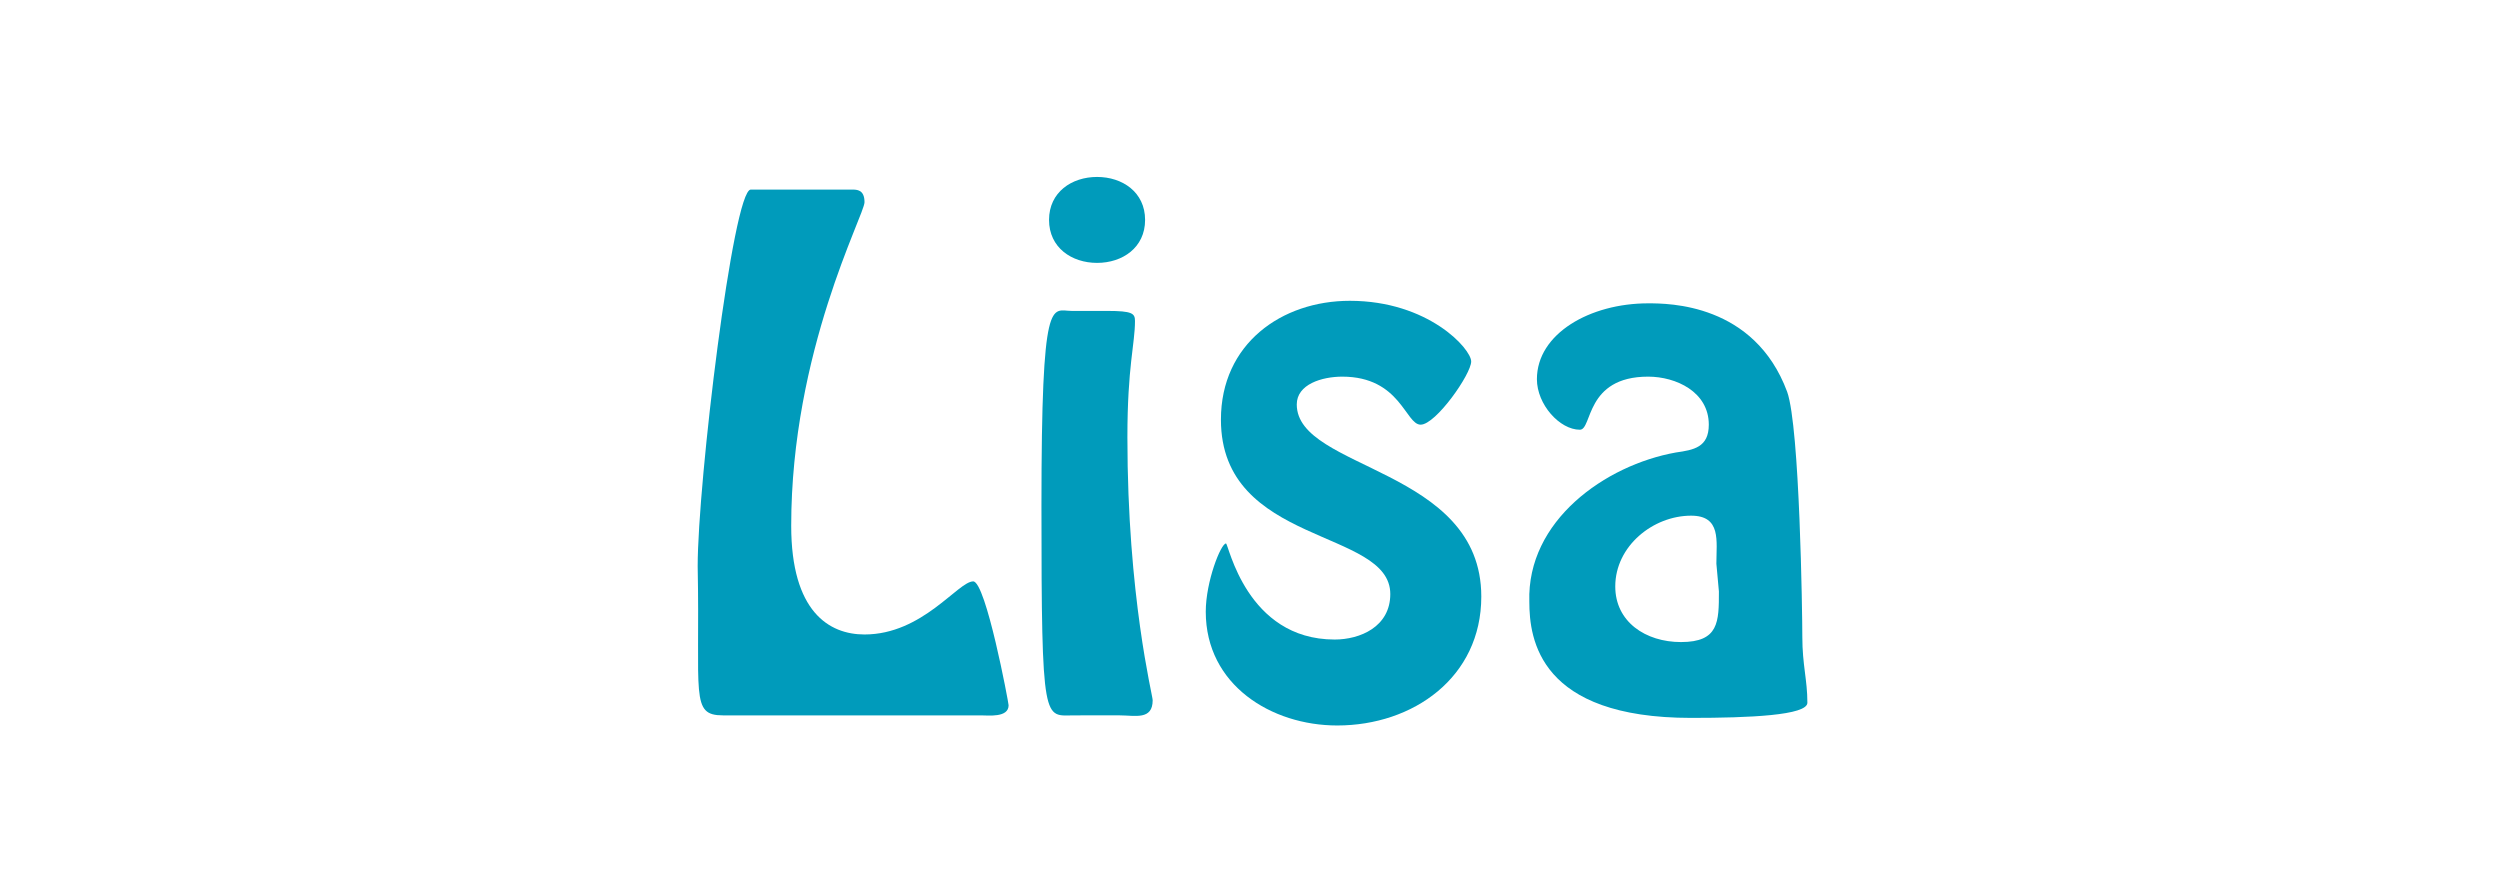
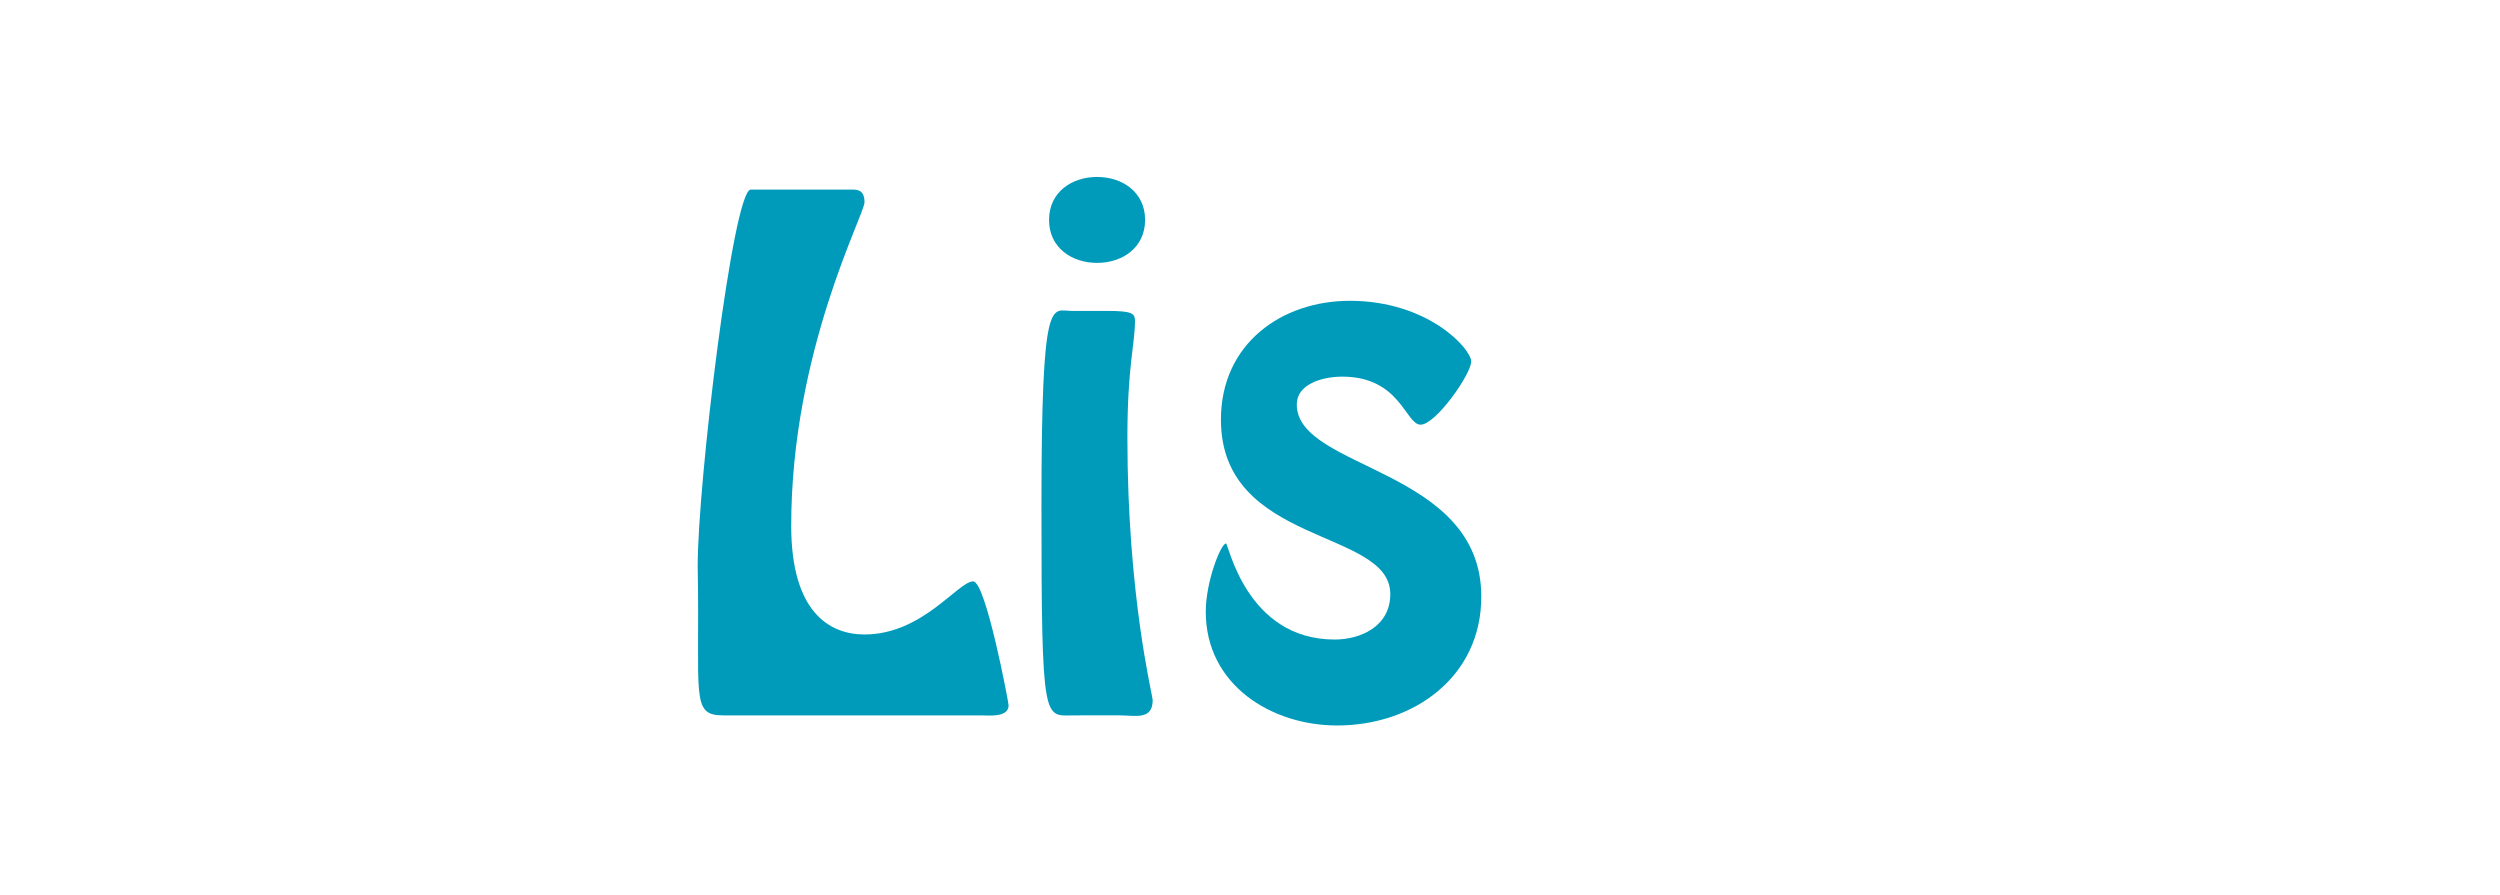
<svg xmlns="http://www.w3.org/2000/svg" id="Ebene_1" x="0px" y="0px" viewBox="0 0 98.9 35.4" style="enable-background:new 0 0 98.9 35.4;" xml:space="preserve">
  <style type="text/css">	.st0{enable-background:new    ;}	.st1{fill:#009BBB;}</style>
  <g class="st0">
    <path class="st1" d="M28.6,28.3c-1.3,0-0.9-0.8-1-5.9c0-3.3,1.4-14.9,2.1-14.9h4c0.2,0,0.5,0,0.5,0.5s-2.9,5.9-2.9,12.8  c0,3.4,1.5,4.3,2.9,4.3c2.3,0,3.7-2.1,4.3-2.1c0.5,0,1.4,4.8,1.4,4.9c0,0.5-0.8,0.4-1.1,0.4C38.8,28.3,28.6,28.3,28.6,28.3z" />
    <path class="st1" d="M42.5,28.3c-1.2,0-1.3,0.5-1.3-8.3c0-8.5,0.4-7.7,1.2-7.7h1.4c1,0,1.1,0.1,1.1,0.4c0,0.9-0.3,1.8-0.3,4.6  c0,6.3,1,10.2,1,10.4c0,0.8-0.7,0.6-1.3,0.6H42.5z M41.5,8.7c0-1.1,0.9-1.7,1.9-1.7s1.9,0.6,1.9,1.7s-0.9,1.7-1.9,1.7  S41.5,9.8,41.5,8.7z" />
    <path class="st1" d="M47.7,24.2c0-1.2,0.6-2.7,0.8-2.7c0.1,0,0.8,3.8,4.3,3.8c1,0,2.2-0.5,2.2-1.8c0-2.6-6.7-1.9-6.7-6.9  c0-3,2.4-4.7,5.1-4.7c3.1,0,4.8,1.9,4.8,2.4c0,0.5-1.4,2.5-2,2.5s-0.8-1.9-3.1-1.9c-0.8,0-1.8,0.3-1.8,1.1c0,2.6,7.3,2.5,7.3,7.6  c0,3.2-2.7,5.1-5.7,5.1C50.3,28.7,47.7,27.1,47.7,24.2z" />
-     <path class="st1" d="M66.3,17.9c0.7-0.1,1.3-0.2,1.3-1.1c0-1.3-1.3-1.9-2.4-1.9c-2.5,0-2.2,2.1-2.7,2.1c-0.8,0-1.7-1-1.7-2  c0-1.8,2.1-3,4.4-3c0.8,0,4.2,0,5.5,3.5c0.5,1.4,0.6,8.8,0.6,9.7c0,1.1,0.2,1.7,0.2,2.6c0,0.5-2.3,0.6-4.6,0.6  c-6,0-6.4-3.1-6.4-4.6C60.4,20.6,63.5,18.4,66.3,17.9z M67.9,22.3c0-0.9,0.2-1.9-1-1.9c-1.5,0-3,1.2-3,2.8c0,1.4,1.2,2.2,2.6,2.2  c1.5,0,1.5-0.8,1.5-2L67.9,22.3L67.9,22.3z" />
  </g>
</svg>